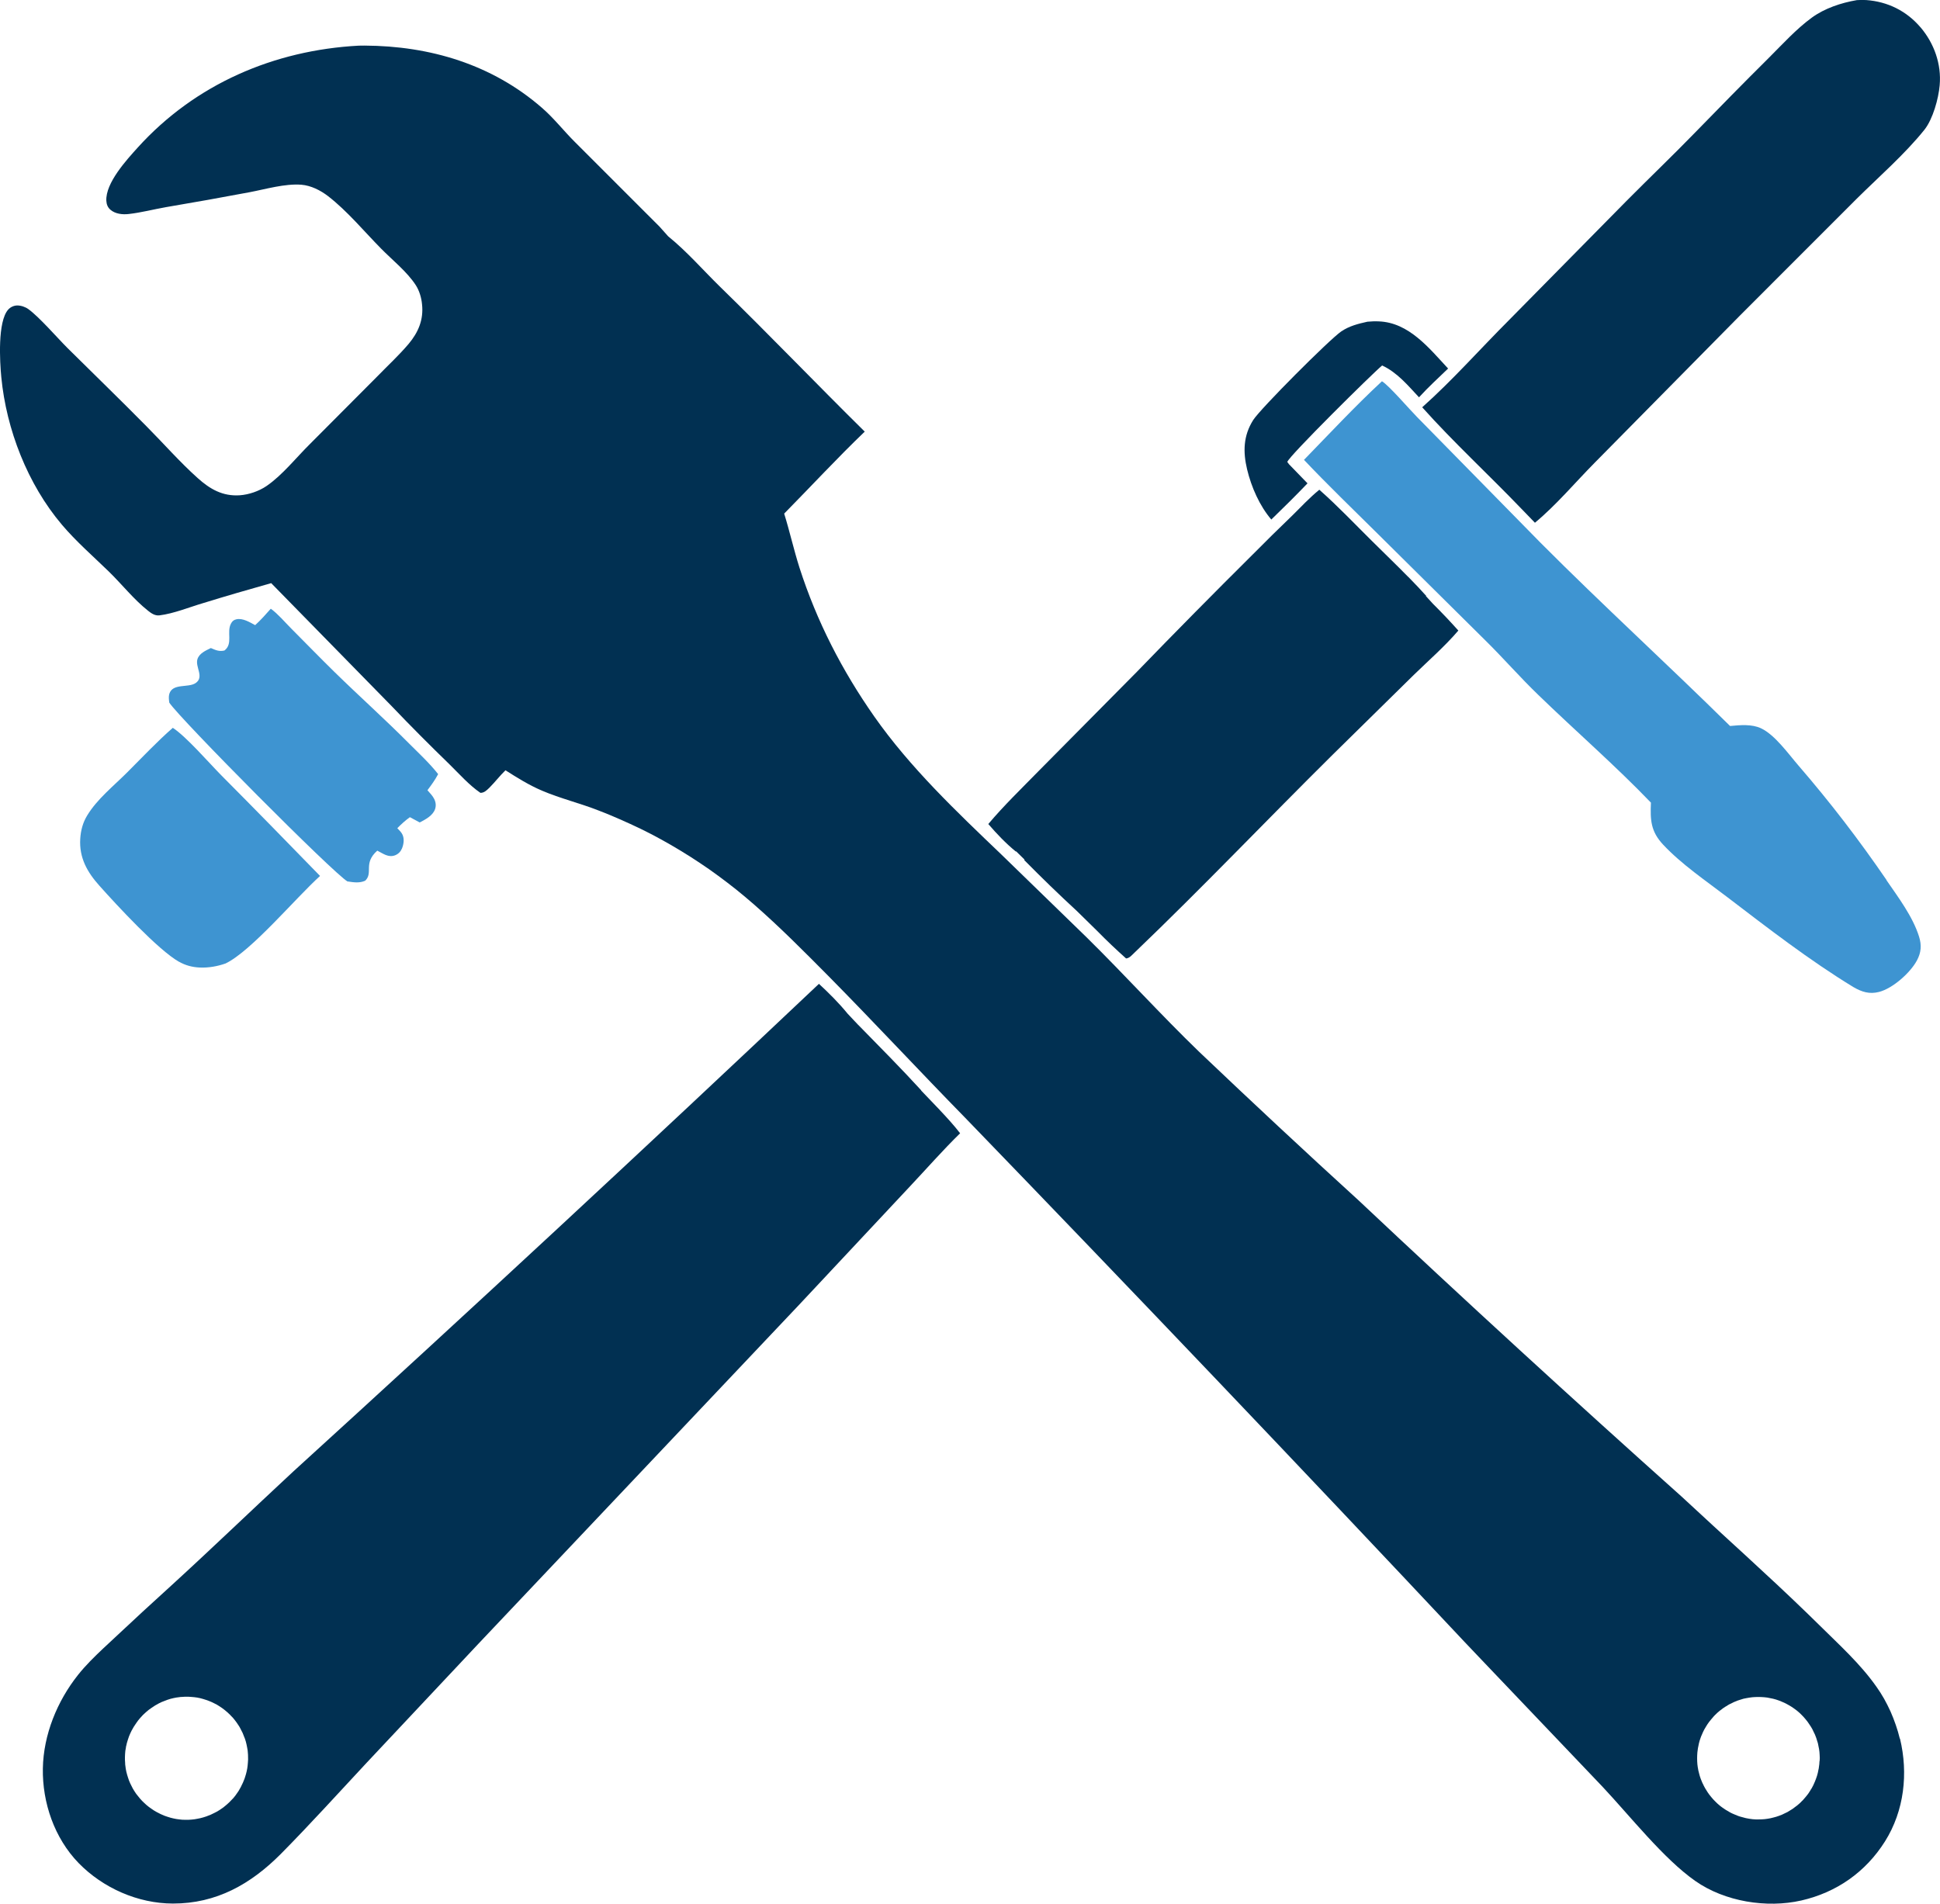
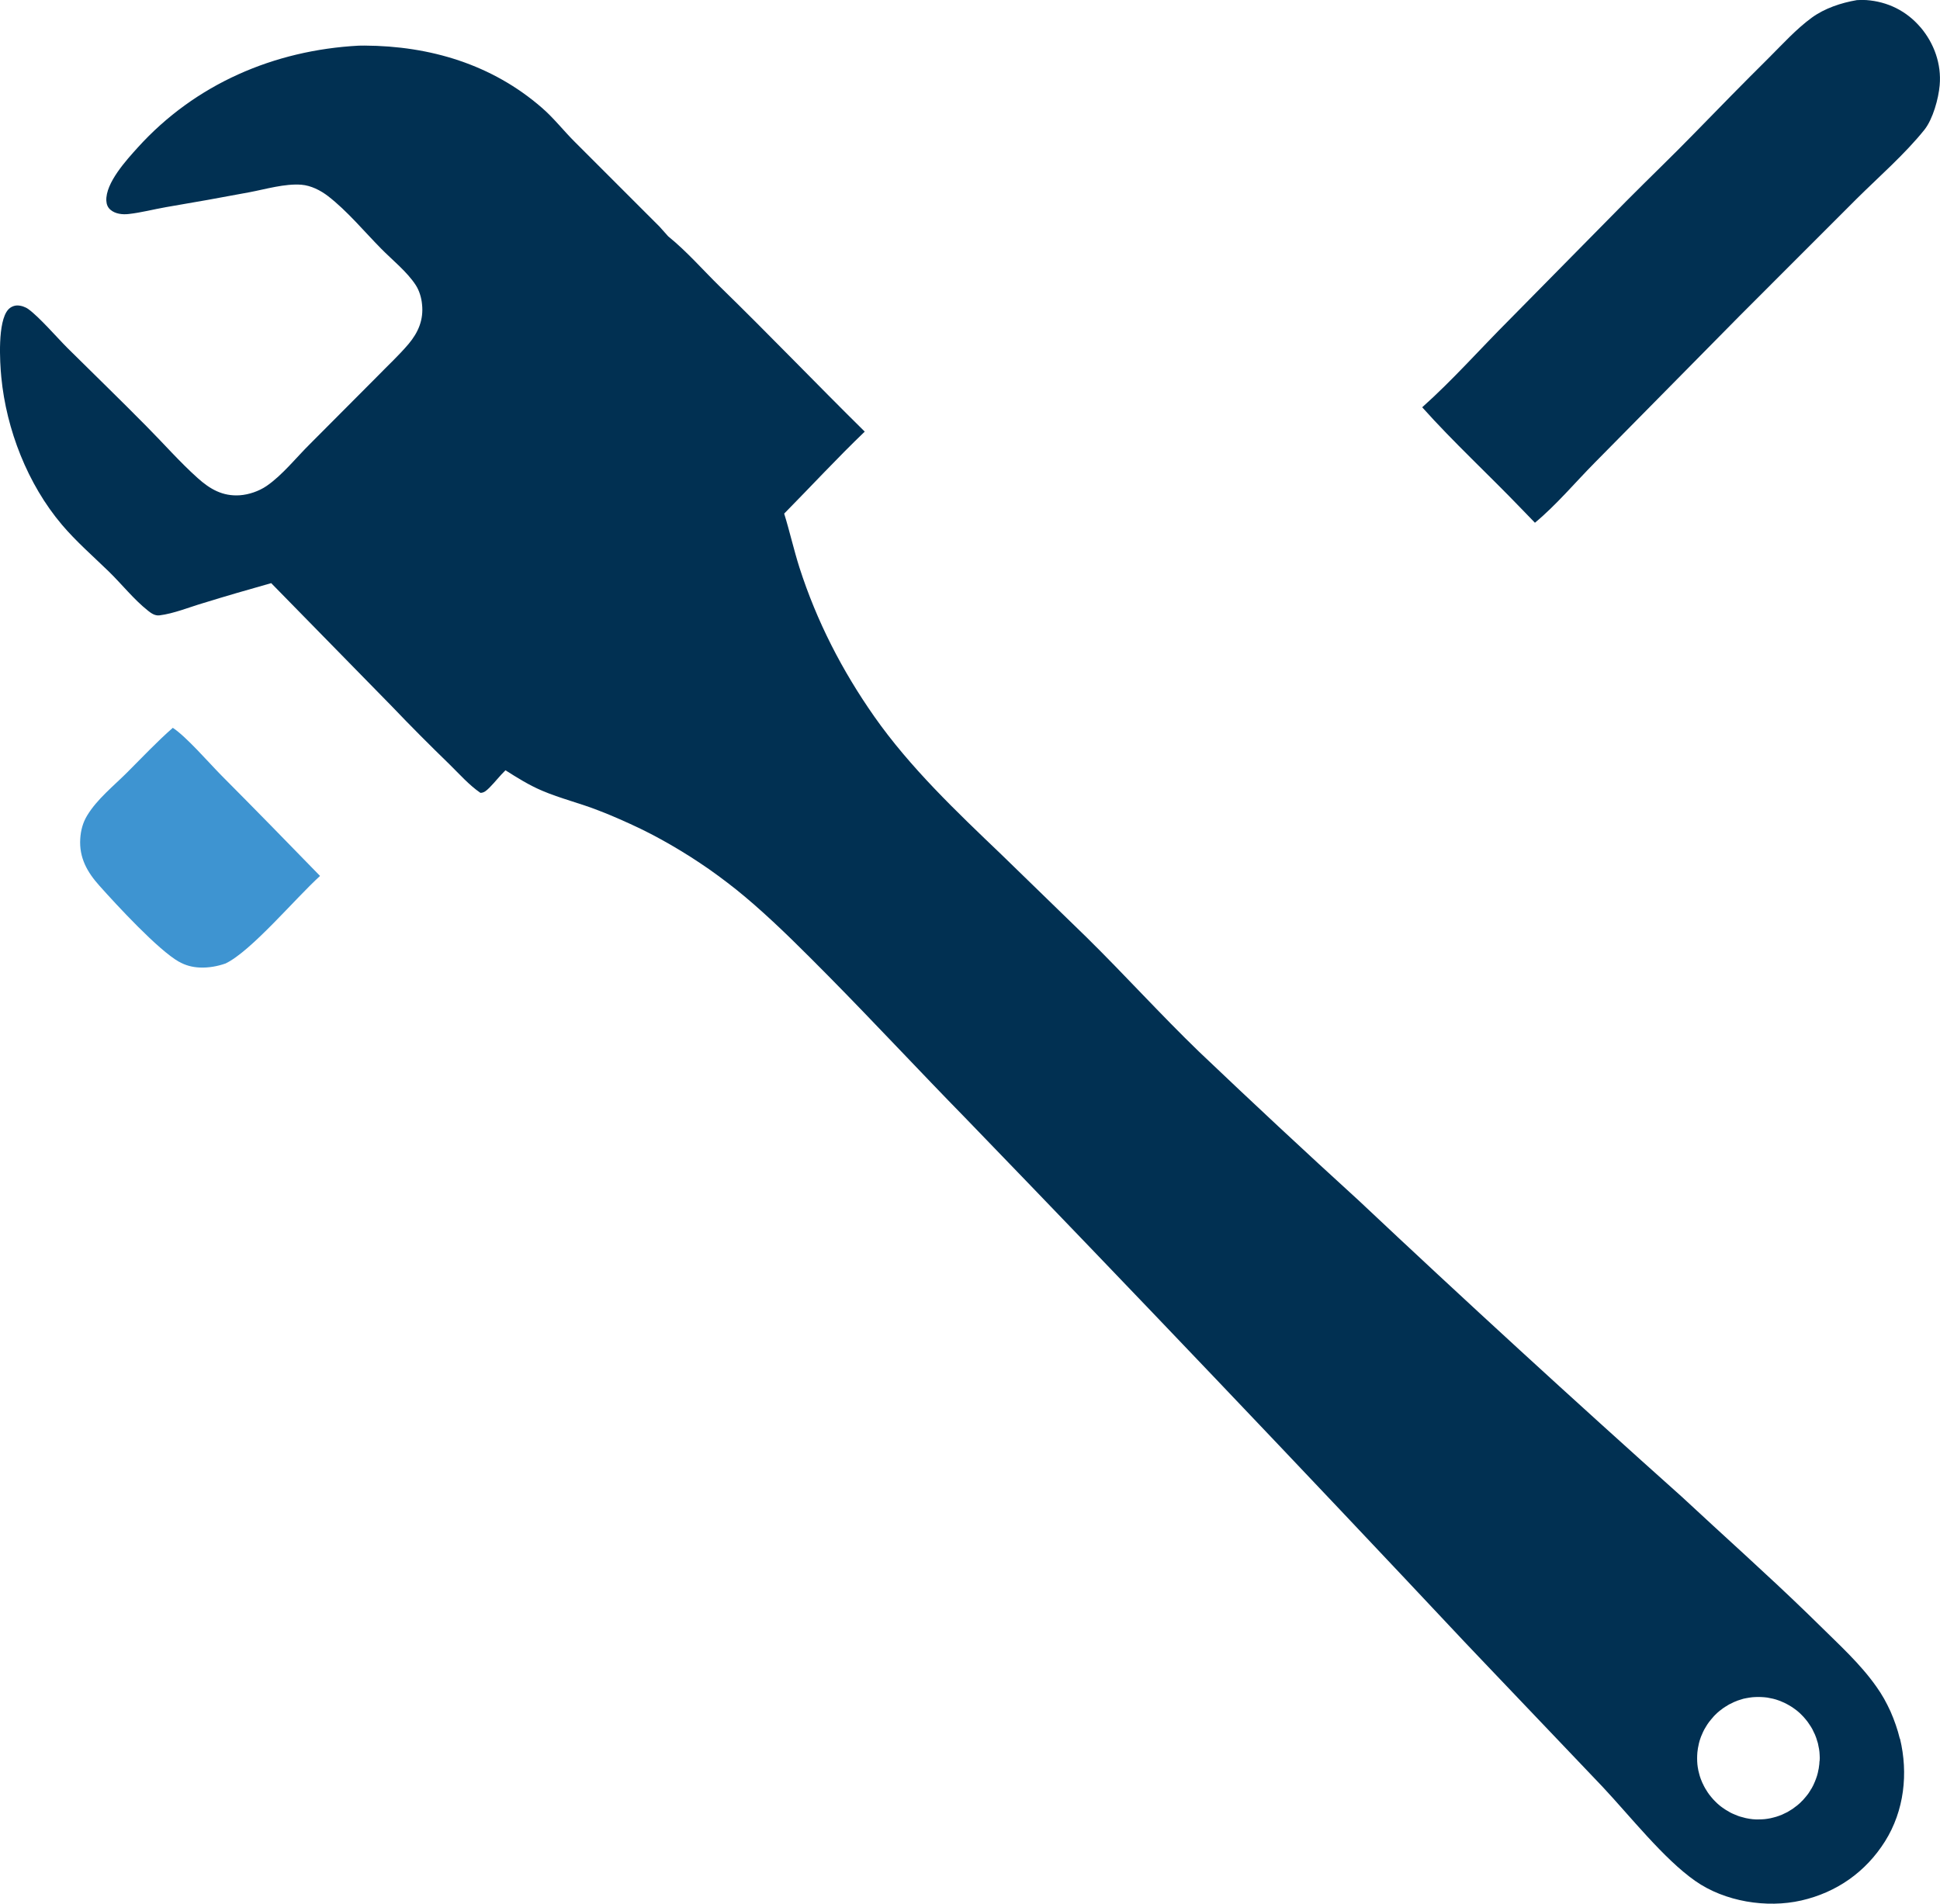
<svg xmlns="http://www.w3.org/2000/svg" id="Layer_2" data-name="Layer 2" viewBox="0 0 297.37 291.85">
  <defs>
    <style>
      .cls-1 {
        fill: #3e94d1;
      }

      .cls-2 {
        fill: #013052;
      }
    </style>
  </defs>
  <g id="Layer_1-2" data-name="Layer 1">
    <g>
      <path class="cls-2" d="M291.21,266.55c-.17-.71-.38-1.42-.62-2.11-.24-.69-.5-1.37-.8-2.05-.3-.66-.63-1.31-.99-1.96-.36-.63-.75-1.25-1.18-1.85-2.46-3.5-5.71-6.43-8.74-9.43-.59-.57-1.18-1.15-1.76-1.72-6.31-6.12-12.87-11.95-19.3-17.94-16.72-14.95-33.25-30.1-49.58-45.47-8.23-7.5-16.35-15.08-24.41-22.75-5.89-5.69-11.39-11.77-17.21-17.51l-13.15-12.78c-6.87-6.57-13.98-13.32-19.45-21.12-4.96-7.08-8.83-14.61-11.48-22.85-.87-2.74-1.49-5.54-2.34-8.27,4.11-4.17,8.12-8.51,12.35-12.57-7.44-7.34-14.67-14.89-22.15-22.18-2.67-2.61-5.08-5.41-7.98-7.76l-1.33-1.49-12.91-12.91c-1.75-1.73-3.25-3.69-5.11-5.3-7.65-6.66-17.16-9.49-27.18-9.54-.3,0-.6,0-.9.01-12.97.69-25.05,5.88-33.85,15.59-1.7,1.88-4.99,5.45-4.84,8.2.03.53.21,1.01.62,1.36.74.65,1.87.77,2.8.66,1.9-.21,3.83-.72,5.71-1.05,4.28-.72,8.56-1.49,12.82-2.29,2.49-.47,5.39-1.34,7.94-1.15,1.48.12,2.94.86,4.11,1.76,2.95,2.29,5.47,5.35,8.11,8.03,1.72,1.75,4.01,3.57,5.33,5.62.54.84.86,1.93.95,2.91.26,2.37-.57,4.32-2.06,6.09-1.49,1.76-3.24,3.37-4.85,5.03l-10.25,10.29c-2.11,2.08-4.23,4.78-6.66,6.45-1.17.8-2.71,1.33-4.11,1.43-2.64.18-4.58-.95-6.46-2.64-2.76-2.47-5.27-5.35-7.89-7.98-3.96-4.02-8.03-7.95-12.04-11.93-1.64-1.64-4.32-4.75-6.01-5.98-.48-.35-1.13-.57-1.73-.57-.53.02-1.01.24-1.37.63C-.39,49.3-.03,55.47.2,57.82c.77,8.03,4.04,16.42,9.27,22.6,2.18,2.58,4.78,4.84,7.2,7.19,1.99,1.94,3.84,4.29,6.01,6.01.51.41,1.07.8,1.76.72,2.2-.27,4.56-1.25,6.7-1.88,3.46-1.07,6.95-2.08,10.43-3.06l18.46,18.85c2.89,3.03,5.85,6,8.86,8.92,1.51,1.48,3.01,3.19,4.75,4.38.59,0,.96-.39,1.37-.78.86-.86,1.6-1.84,2.47-2.68,1.81,1.15,3.6,2.27,5.59,3.12,2.83,1.21,5.86,1.93,8.72,3.06,1.08.42,2.17.86,3.22,1.33,1.07.47,2.12.95,3.18,1.46,1.04.51,2.08,1.04,3.09,1.6,1.02.56,2.03,1.14,3.03,1.75.99.6,1.97,1.22,2.94,1.87.98.65,1.93,1.31,2.86,2s1.87,1.4,2.77,2.12c.9.72,1.79,1.48,2.67,2.24,4.02,3.51,7.67,7.2,11.42,10.98,7.08,7.17,13.95,14.57,21,21.77,25.72,26.61,51.24,53.39,76.57,80.38l2.91,3.06,18.19,19.09c4.19,4.46,9.4,11.09,14.24,14.46,4.5,3.15,10.91,4.19,16.23,2.98,5.42-1.24,9.88-4.37,12.84-9.08,2.94-4.69,3.57-10.41,2.29-15.73ZM278.9,269.98c0,.15-.01.32-.03.47-.01.15-.03.3-.06.45-.01.15-.04.3-.08.45-.03.15-.06.3-.09.45-.04.15-.09.29-.12.44-.04.15-.11.29-.15.44-.05.15-.11.29-.17.44-.06.14-.12.27-.18.41-.06.15-.14.29-.21.42-.06.14-.14.27-.23.39-.08.14-.15.27-.24.39-.08.14-.17.26-.26.38-.09.12-.18.24-.29.36-.09.12-.2.24-.3.35-.09.12-.2.23-.32.33-.11.12-.21.23-.33.33-.11.09-.23.2-.35.3-.11.09-.23.18-.36.27-.12.09-.24.18-.36.27-.14.09-.26.17-.39.24-.14.09-.27.17-.39.24-.14.06-.27.14-.42.2-.14.08-.27.14-.41.2-.15.06-.29.12-.44.17-.14.05-.29.11-.44.15-.14.05-.29.08-.44.12-.15.03-.3.08-.45.11-.15.03-.3.06-.45.08-.15.03-.3.05-.45.06-.15.02-.3.03-.45.03-.15.01-.32.01-.47.01h-.45c-.17-.01-.32-.01-.47-.03-.15-.02-.3-.03-.45-.06-.15-.02-.3-.05-.45-.08-.15-.03-.3-.06-.45-.11-.15-.03-.3-.08-.45-.12-.15-.03-.29-.09-.44-.14-.14-.05-.29-.11-.42-.17-.15-.06-.29-.12-.42-.18-.15-.06-.29-.14-.42-.21-.14-.08-.27-.15-.39-.23-.14-.08-.27-.15-.39-.24-.14-.09-.26-.17-.38-.26-.14-.09-.26-.2-.38-.29-.11-.11-.23-.2-.35-.3-.11-.11-.23-.21-.33-.32-.11-.11-.21-.23-.32-.33-.11-.12-.21-.23-.3-.35-.11-.12-.2-.24-.29-.36-.09-.12-.18-.26-.27-.38-.09-.14-.17-.26-.24-.39-.09-.14-.17-.26-.23-.39-.08-.14-.15-.27-.21-.42-.08-.14-.14-.27-.2-.42-.06-.14-.11-.27-.17-.42-.04-.15-.11-.29-.15-.44-.04-.15-.08-.3-.12-.45-.03-.14-.08-.29-.11-.44-.03-.15-.04-.3-.08-.45-.02-.15-.04-.32-.06-.47-.02-.15-.03-.3-.03-.45-.01-.15-.01-.32-.01-.47s0-.3.01-.45c0-.17.01-.32.03-.47.02-.15.03-.3.06-.45.02-.15.04-.3.08-.45.03-.15.06-.3.09-.45.05-.15.09-.3.12-.45.05-.14.11-.29.15-.44.04-.14.11-.29.17-.42.06-.15.12-.29.18-.42.08-.14.14-.29.21-.42.08-.14.15-.26.23-.39.08-.14.17-.27.24-.39.09-.14.18-.26.27-.38.09-.12.18-.24.29-.36.09-.12.2-.24.3-.35.09-.12.2-.23.32-.35.11-.11.21-.21.33-.32.11-.09.23-.2.35-.3l.36-.27c.12-.11.24-.18.38-.27.12-.09.26-.17.39-.24.12-.09.26-.17.39-.24.14-.06.27-.14.42-.2.14-.08.27-.14.42-.2.14-.06.27-.11.42-.17.15-.05.29-.09.44-.14.15-.05.3-.09.45-.14.14-.03.29-.06.44-.09.15-.03.3-.06.47-.08.15-.03.3-.05.45-.06s.3-.03.45-.03c.15-.01.32-.01.47-.01s.3,0,.45.01c.15,0,.32.02.47.03.15.02.3.03.45.05.15.03.3.06.45.09.15.03.3.06.45.09.14.05.29.09.44.12.15.05.29.11.44.15.15.05.29.11.42.17.15.06.29.12.42.18.14.08.29.14.41.21.14.08.27.15.41.23.14.08.26.17.39.24.12.09.26.18.38.27.12.09.24.18.36.27.12.11.23.2.35.3.11.11.23.21.33.32.11.11.21.23.32.33.11.12.2.23.3.35.09.12.2.24.29.36.09.12.18.26.26.38.09.14.17.26.26.39.08.14.15.26.23.39.06.14.14.27.2.42.07.14.14.27.2.41.06.15.11.29.17.44.04.14.11.29.14.44.05.14.09.29.14.44.03.15.06.3.09.45.03.15.06.3.09.45.02.15.05.3.06.45.02.15.02.3.03.45,0,.17.02.32.02.47s-.02.3-.02.45Z" />
      <path class="cls-1" d="M27.44,147.44c.98.56,2.03.84,3.18.89,1.33.06,2.7-.18,3.95-.62,3.93-1.87,10.73-10.02,14.49-13.42-5.03-5.18-10.08-10.34-15.17-15.46-1.91-1.94-5.35-5.91-7.4-7.25-2.46,2.15-4.72,4.57-7.02,6.86-2.05,2.05-4.6,4.08-6.1,6.57-.68,1.1-.99,2.31-1.07,3.59-.18,2.89,1.07,5.11,2.94,7.19,2.62,2.94,9.02,9.87,12.2,11.66Z" />
-       <path class="cls-1" d="M53.28,135.13c.92.14,1.81.29,2.7-.11,1.28-1.24-.36-2.64,1.85-4.61.9.45,1.7,1.11,2.74.71.51-.21.84-.56,1.05-1.05.27-.66.38-1.49.06-2.14-.17-.36-.51-.68-.78-.96.62-.63,1.22-1.18,1.93-1.69l1.51.81c.89-.47,2-1.04,2.35-2.05.18-.53.11-1.08-.15-1.58-.24-.48-.66-.9-1.02-1.31.6-.8,1.17-1.58,1.64-2.47-1.31-1.67-2.89-3.13-4.38-4.62-3.75-3.78-7.71-7.32-11.51-11.04-2.22-2.18-4.38-4.4-6.57-6.6-1.02-1.02-2.03-2.24-3.19-3.1-.77.86-1.54,1.75-2.4,2.52-.81-.44-1.9-1.11-2.86-.9-.41.08-.66.3-.84.65-.72,1.33.36,3.1-1.01,4.14-.83.18-1.31-.05-2.08-.38-.78.39-1.78.8-2.06,1.72-.36,1.19,1.1,2.74-.29,3.66-1.13.75-3.53-.02-4.02,1.66-.12.45-.06.87,0,1.33,1.69,2.55,25.18,26.2,27.35,27.44Z" />
-       <path class="cls-2" d="M194.88,79.64c1.88-1.82,3.74-3.66,5.54-5.54l-2.83-2.92-.27-.36c.21-.86,13.06-13.57,14.54-14.79,2.32,1.08,3.93,3.04,5.65,4.88,1.43-1.57,2.95-2.95,4.46-4.41-2.89-3.1-6-7.07-10.64-7.23-.57-.03-1.16,0-1.73.05-1.43.32-2.77.65-4.01,1.49-1.78,1.21-12.41,11.86-13.5,13.59-1.52,2.41-1.57,4.87-.93,7.56.65,2.7,1.9,5.57,3.72,7.7Z" />
-       <path class="cls-1" d="M289.18,134.92c-4.22-6.16-8.62-11.9-13.5-17.55-1.54-1.78-3.6-4.7-5.73-5.71-1.43-.68-3.24-.5-4.76-.36-9.58-9.46-19.53-18.53-29.03-28.07l-18.95-19.3c-1.12-1.13-4.38-4.91-5.38-5.48-4.14,3.84-8.01,8-11.95,12.05,3.68,3.89,7.53,7.59,11.34,11.37l16.41,16.26c2.79,2.74,5.36,5.71,8.18,8.42,5.65,5.48,11.83,10.85,17.25,16.5-.11,2.67-.04,4.4,1.88,6.45,2.82,3.01,6.52,5.51,9.79,8.01,6.28,4.79,12.61,9.7,19.37,13.82,1.28.74,2.44,1.12,3.93.74,2.09-.54,4.78-2.92,5.8-4.82.66-1.22.74-2.35.33-3.66-.96-3.07-3.19-6.03-5-8.66Z" />
      <path class="cls-2" d="M294.39,4.2c-2.14-2.52-5.03-3.95-8.32-4.19-.48-.03-.96-.02-1.45.01-2.4.41-4.94,1.25-6.92,2.7-2.4,1.76-4.49,4.08-6.61,6.19-3.8,3.77-7.53,7.58-11.27,11.42-3.46,3.56-7.05,6.99-10.55,10.52l-17.97,18.23c-4.43,4.43-8.63,9.19-13.3,13.36,4.84,5.41,10.15,10.29,15.17,15.52l2.11,2.18c3.27-2.71,6.18-6.19,9.17-9.21l22.33-22.63,17.78-17.79c3.4-3.37,7.44-6.89,10.44-10.64,1.28-1.63,2.14-4.73,2.32-6.8.29-3.22-.84-6.42-2.94-8.89Z" />
-       <path class="cls-2" d="M218.57,91.38s.02-.02.04-.03c-.84-.94-1.71-1.85-2.59-2.75l-.15-.16h-.02c-1.82-1.86-3.7-3.66-5.53-5.48-2.68-2.65-5.26-5.38-8.09-7.88-1.48,1.21-2.79,2.61-4.14,3.95-2.05,1.97-4.07,3.96-6.07,5.98-5.98,5.94-11.9,11.93-17.76,17.99l-15.07,15.22c-2.59,2.65-5.3,5.26-7.7,8.11,1.31,1.52,2.67,2.95,4.22,4.22.01-.01.03-.03.04-.04l1.3,1.28s-.04.04-.06.06c2.62,2.65,5.3,5.26,8.06,7.8l3.18,3.12c1.42,1.45,2.88,2.83,4.38,4.17.56-.05.92-.56,1.33-.93,10.34-9.9,20.22-20.29,30.39-30.36l12.37-12.17c2.29-2.23,4.76-4.38,6.84-6.81-1.25-1.4-2.55-2.77-3.89-4.1l-1.07-1.17Z" />
-       <path class="cls-2" d="M144.09,170.21l-2.9-3.03.02-.02c-3.13-3.42-6.4-6.71-9.63-10.01h-.01s-1.64-1.74-1.64-1.74c-1.34-1.64-2.85-3.15-4.4-4.58-26.61,25.16-53.45,50.06-80.54,74.73-6.28,5.82-12.44,11.77-18.77,17.55-2.89,2.62-5.77,5.27-8.62,7.95-.57.54-1.16,1.08-1.75,1.63-1.37,1.3-2.73,2.62-3.9,4.1-3.19,4.02-5.29,9.16-5.38,14.33-.09,5.26,1.78,10.68,5.47,14.49,3.74,3.84,9.1,6.21,14.46,6.22,6.66.01,11.93-2.97,16.53-7.59,4.49-4.54,8.78-9.28,13.12-13.94l11.39-12.13,5.86-6.24,49.18-51.99,16.95-18.11c2.55-2.71,4.99-5.5,7.64-8.09-.95-1.23-2.01-2.39-3.08-3.52h0ZM38,270.19c-.02.15-.03.3-.04.47-.02.15-.03.3-.06.45-.03.15-.06.3-.09.45-.03.15-.08.3-.11.44-.05.15-.09.3-.14.45-.04.14-.09.29-.15.42-.06.15-.12.29-.18.44-.06.14-.12.27-.2.41-.06.15-.14.29-.21.41-.08.14-.15.27-.23.41-.09.12-.17.26-.26.38-.09.14-.18.26-.27.38-.09.12-.2.24-.29.36-.11.11-.21.23-.32.33-.11.12-.21.23-.32.33-.12.11-.23.21-.35.32-.11.09-.23.2-.35.29-.12.11-.24.2-.38.29-.12.09-.24.17-.38.26-.12.08-.26.17-.39.24-.14.08-.27.15-.41.21-.14.08-.27.14-.41.2-.15.08-.29.14-.42.18-.15.06-.29.12-.44.17-.15.05-.29.09-.44.14-.15.04-.3.08-.45.12-.15.03-.3.06-.45.09-.15.03-.3.05-.45.08-.15.02-.3.03-.47.05-.15.02-.3.02-.45.03h-.47c-.15,0-.32-.01-.47-.01-.15-.02-.3-.03-.47-.05-.15-.02-.3-.05-.45-.06-.15-.03-.3-.06-.45-.09-.15-.03-.3-.08-.45-.11-.15-.04-.3-.09-.45-.14-.14-.05-.29-.11-.44-.15-.14-.06-.29-.12-.42-.18-.14-.06-.29-.12-.42-.2-.14-.06-.27-.14-.41-.21s-.27-.15-.41-.24c-.12-.08-.26-.17-.38-.26-.14-.09-.26-.18-.38-.27-.12-.09-.24-.2-.36-.29-.12-.11-.24-.21-.35-.32-.11-.11-.23-.21-.33-.32-.11-.12-.21-.23-.32-.35-.09-.12-.2-.24-.29-.36-.11-.12-.2-.24-.29-.36-.09-.14-.17-.26-.26-.39-.08-.14-.17-.26-.24-.39-.08-.14-.15-.27-.21-.41-.08-.14-.14-.29-.21-.42-.06-.14-.12-.29-.18-.42-.05-.15-.11-.3-.15-.44-.05-.15-.09-.3-.14-.45-.05-.15-.08-.3-.12-.45-.03-.15-.06-.3-.09-.45-.03-.15-.05-.3-.06-.45-.03-.15-.04-.32-.04-.47-.02-.15-.03-.3-.03-.47v-.45c0-.17.02-.32.02-.47.02-.15.03-.3.04-.47.03-.15.05-.3.08-.45.01-.15.04-.3.09-.45.03-.15.06-.3.11-.45.04-.15.09-.3.14-.45.05-.14.11-.29.15-.44.06-.14.12-.29.18-.42.06-.14.14-.29.2-.42.08-.14.15-.27.23-.41.08-.14.15-.27.24-.39.08-.14.17-.26.26-.39.09-.12.18-.24.27-.38.09-.12.2-.24.29-.35.11-.12.21-.24.32-.35.11-.12.21-.23.33-.33.11-.11.23-.21.35-.32.11-.09.23-.2.35-.29.14-.09.26-.18.38-.27.14-.09.26-.18.39-.26.12-.09.26-.17.39-.24.14-.08.27-.15.41-.23.15-.06.29-.14.42-.2.15-.06.29-.12.44-.17.14-.06.29-.12.44-.17.14-.05.29-.09.44-.14.15-.03.3-.08.45-.11.15-.03.3-.06.45-.09.15-.03.3-.05.45-.06.15-.03.32-.04.47-.04.15-.02.3-.02.45-.03h.47c.15.01.3.01.45.03.15.01.32.03.47.04.15.02.3.05.45.06.15.03.3.06.45.09.15.05.3.08.44.12.15.04.3.09.45.14.14.05.29.09.42.15.15.06.29.12.44.18.14.06.27.12.41.2.14.08.27.14.41.21.14.08.27.17.39.24.14.08.26.17.39.26l.36.27c.12.09.24.2.36.3.12.09.23.2.33.3.12.11.23.21.33.33.11.11.21.23.32.33.09.12.2.24.29.36.09.12.18.24.27.36.09.14.18.26.26.39.09.12.17.26.24.39.08.14.15.27.21.41.08.14.14.27.21.41.06.15.12.29.17.44.06.14.11.29.17.42.04.15.09.3.14.44.03.15.08.3.11.45.03.15.06.3.09.45.03.15.05.3.08.45.01.15.03.3.04.47.02.15.02.3.02.45.01.15.01.3.01.47-.01.15-.01.3-.03.45Z" />
    </g>
  </g>
</svg>